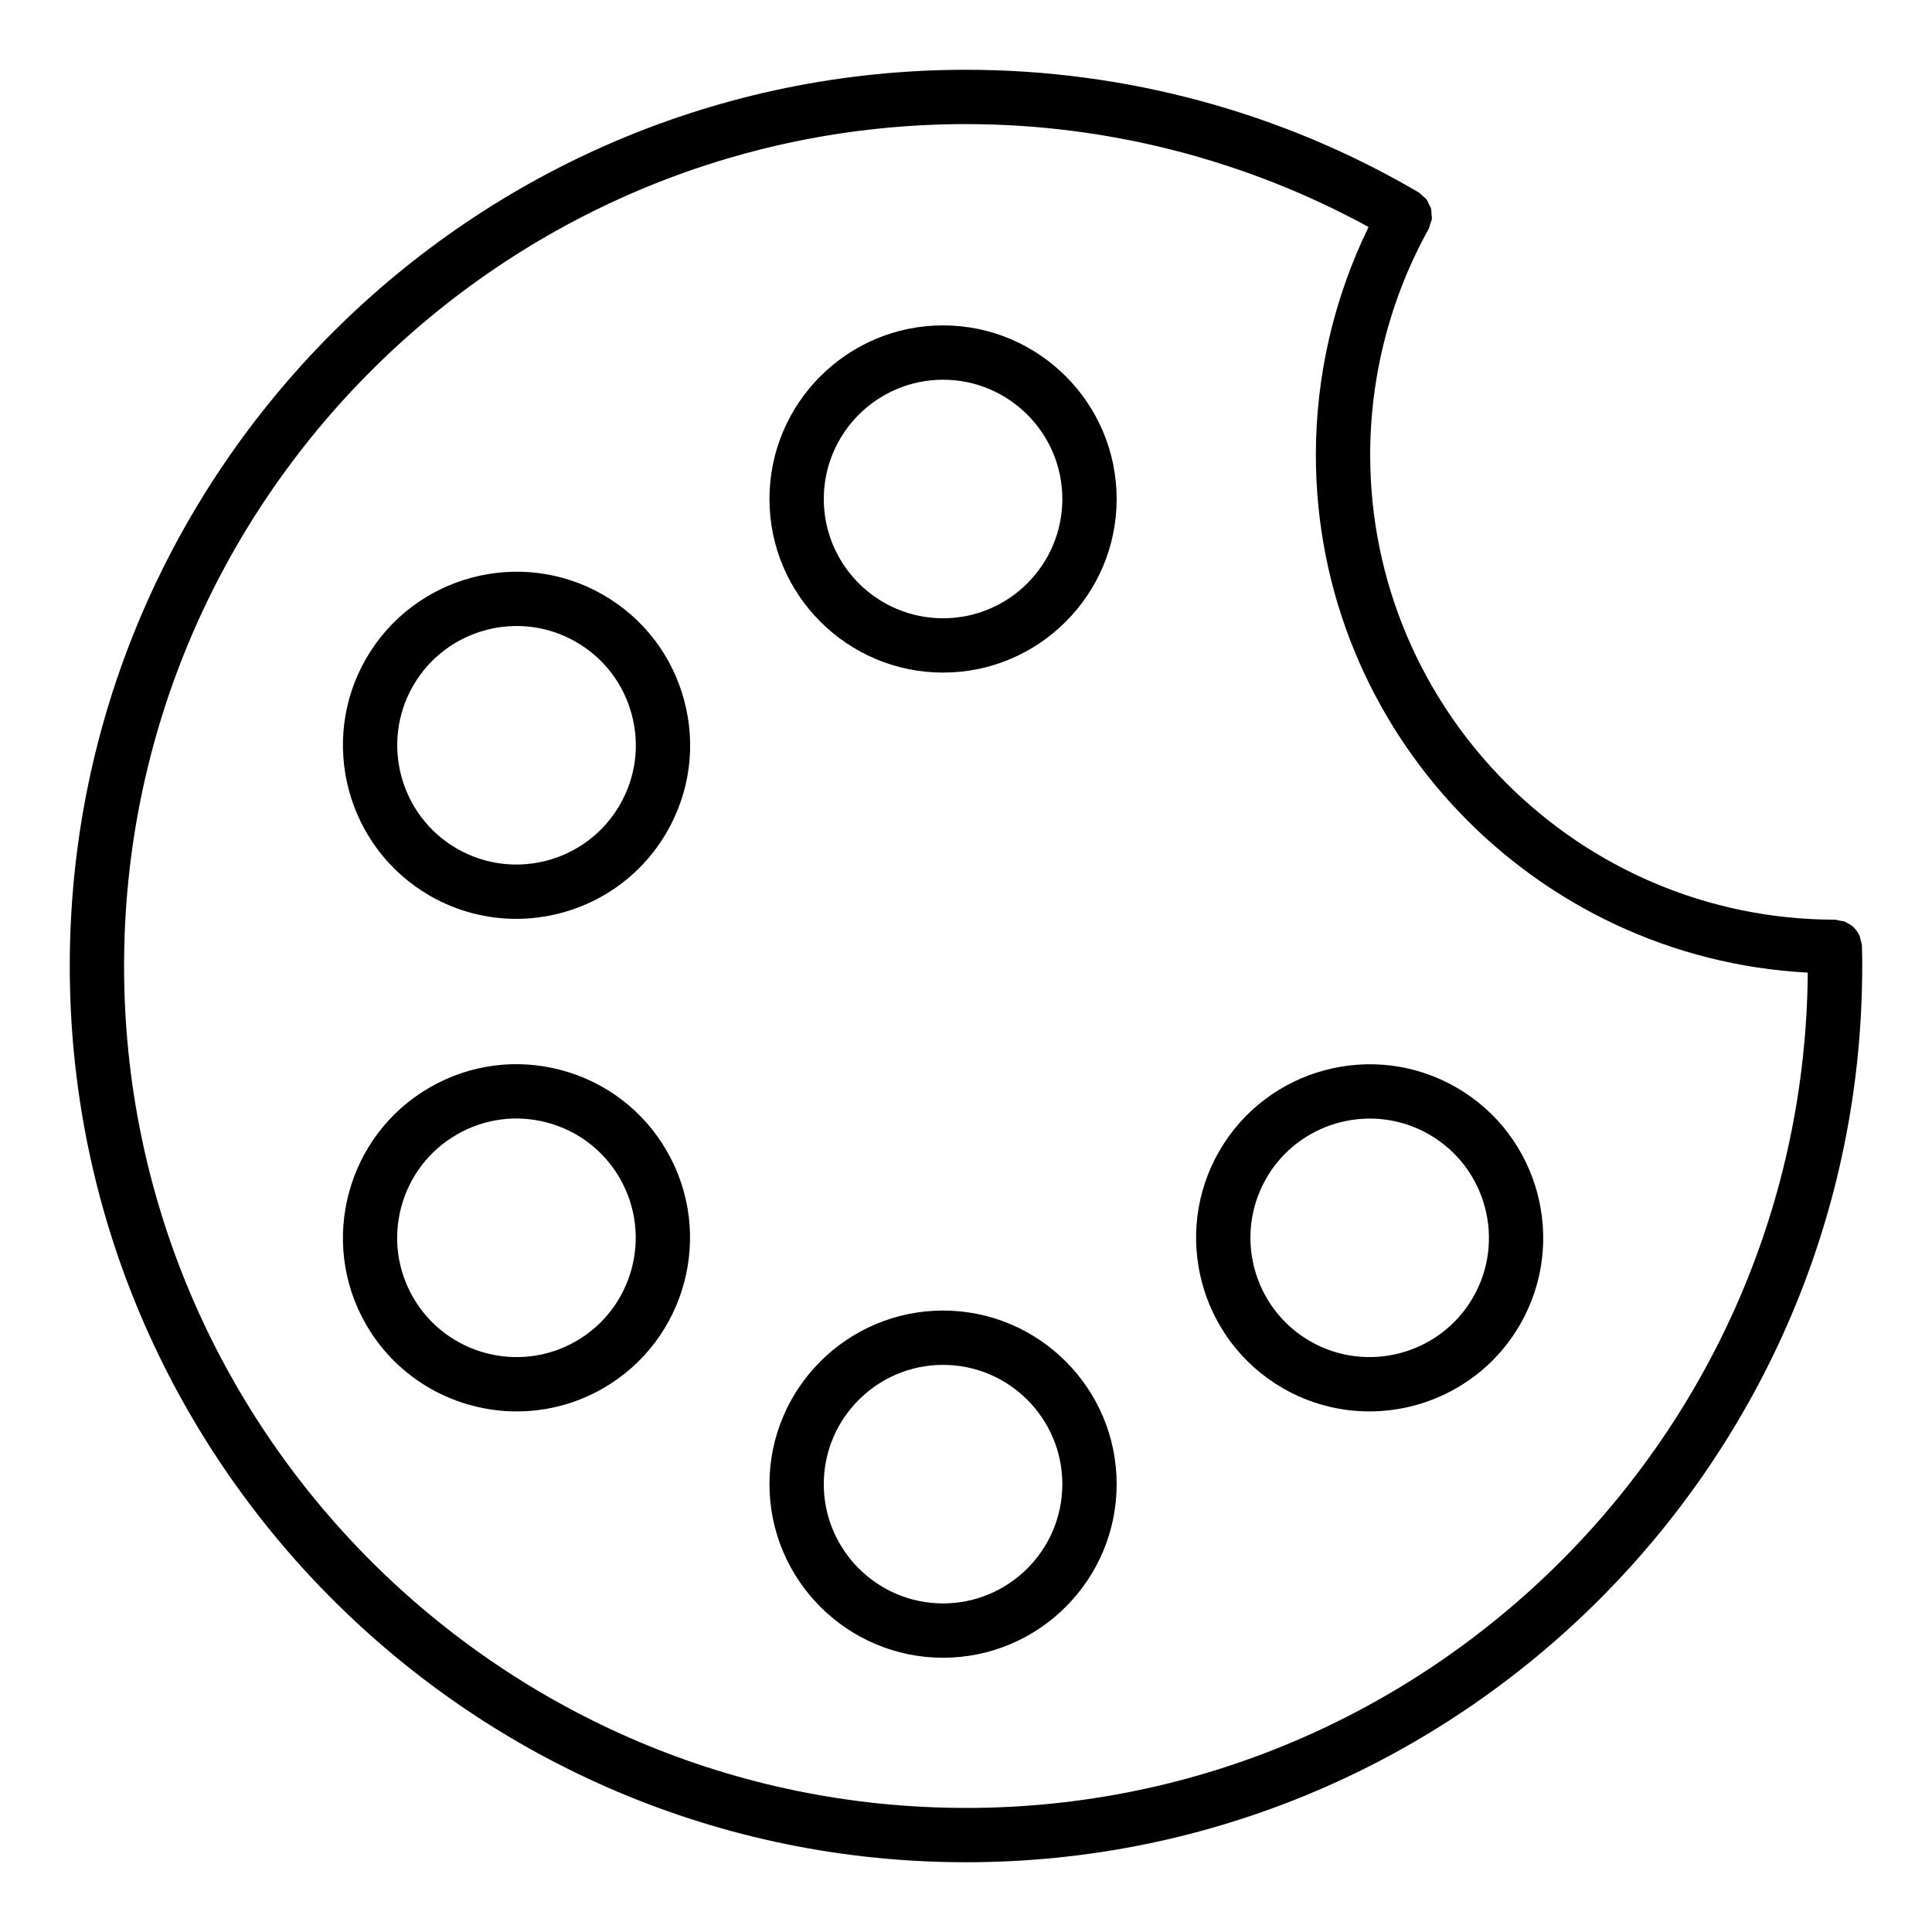
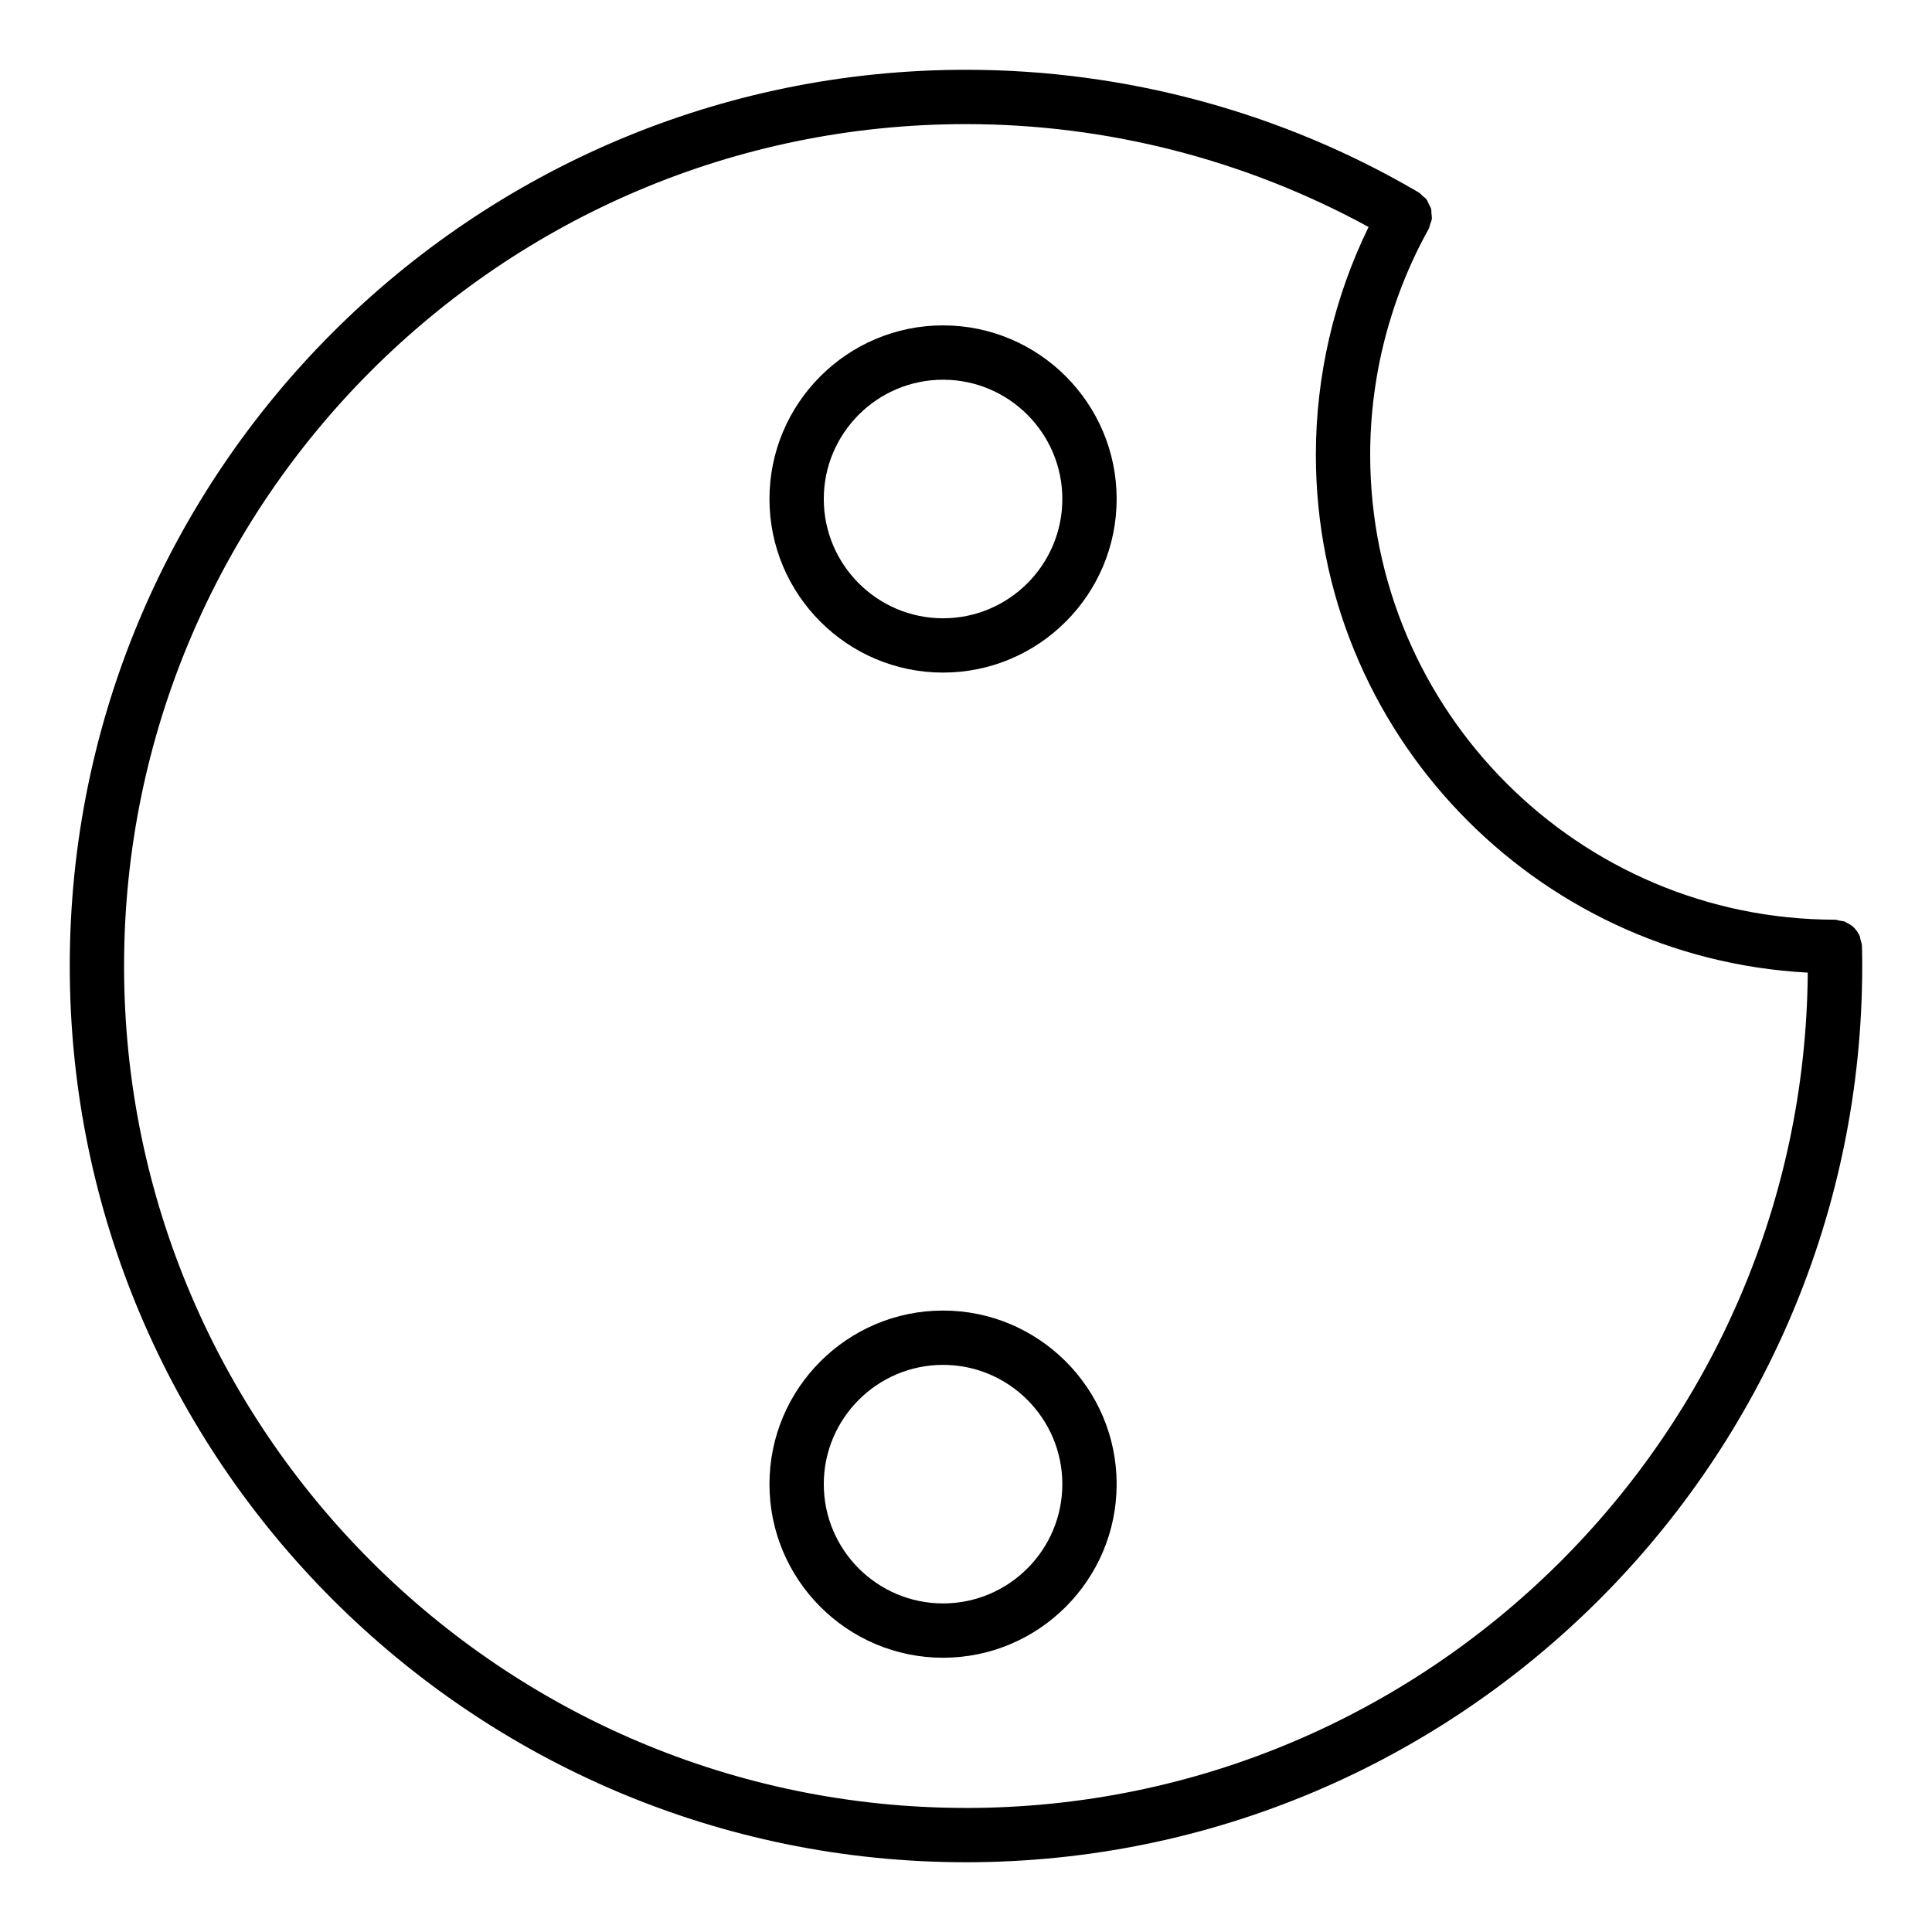
<svg xmlns="http://www.w3.org/2000/svg" fill="#000000" width="800px" height="800px" version="1.1" viewBox="144 144 512 512">
  <g>
    <path d="m637.44 394.93c0-0.004-0.004-0.012-0.004-0.016-0.004-0.094 0-0.184-0.004-0.277-0.023-0.562-0.23-1.051-0.367-1.57-0.09-0.336-0.098-0.695-0.234-1.008-0.348-0.82-0.848-1.543-1.457-2.168-0.016-0.016-0.023-0.039-0.039-0.055-0.535-0.535-1.188-0.93-1.883-1.273-0.16-0.082-0.285-0.211-0.453-0.281-0.457-0.184-0.98-0.211-1.484-0.301-0.426-0.078-0.812-0.254-1.262-0.254-67.898-0.062-123.14-55.328-123.14-123.2 0-20.926 5.356-41.617 15.488-59.84 0.227-0.41 0.27-0.855 0.41-1.285 0.148-0.453 0.375-0.891 0.434-1.355 0.059-0.477-0.051-0.938-0.09-1.41-0.035-0.449 0.004-0.898-0.113-1.332-0.125-0.453-0.398-0.844-0.605-1.266-0.203-0.406-0.332-0.836-0.609-1.203-0.285-0.375-0.707-0.641-1.07-0.961-0.336-0.297-0.594-0.656-0.996-0.891-0.043-0.027-0.09-0.047-0.133-0.074-0.004-0.004-0.008-0.008-0.012-0.012-0.008-0.004-0.012-0.004-0.02-0.008-36.168-21.191-77.582-32.398-119.8-32.398-130.96 0-237.51 106.55-237.51 237.51s106.55 237.51 237.51 237.51 237.51-106.55 237.51-237.51c0-1.688-0.012-3.375-0.07-5.062-0.004-0.004 0-0.008 0-0.012zm-237.44 228.19c-123.03 0-223.12-100.09-223.12-223.11 0-123.03 100.09-223.12 223.12-223.12 37.434 0 74.137 9.48 106.69 27.266-9.141 18.723-13.973 39.434-13.973 60.371 0 73.383 57.867 133.39 130.36 137.23-0.949 122.22-100.64 221.37-223.07 221.37z" />
    <path d="m393.92 230.23c-25.367 0-46.004 20.641-46.004 46.004 0 25.371 20.641 46.008 46.004 46.008 25.367 0 46.004-20.641 46.004-46.008 0.004-25.363-20.637-46.004-46.004-46.004zm0 77.621c-17.43 0-31.609-14.184-31.609-31.613s14.18-31.609 31.609-31.609 31.609 14.18 31.609 31.609c0.004 17.43-14.18 31.613-31.609 31.613z" />
-     <path d="m303.88 301.66c-21.949-12.672-50.152-5.129-62.844 16.84h-0.004c-12.68 21.973-5.129 50.164 16.84 62.852 7.227 4.172 15.125 6.152 22.922 6.152 15.914 0 31.41-8.254 39.918-22.996 6.148-10.641 7.781-23.035 4.602-34.906-3.176-11.871-10.793-21.793-21.434-27.941zm4.371 55.652c-8.715 15.098-28.086 20.285-43.18 11.574-15.094-8.715-20.285-28.086-11.574-43.184 8.719-15.098 28.102-20.293 43.184-11.57 7.312 4.219 12.543 11.039 14.727 19.195 2.191 8.152 1.07 16.668-3.156 23.984z" />
-     <path d="m292.78 427.6c-11.879-3.176-24.27-1.547-34.91 4.598-21.969 12.684-29.523 40.875-16.84 62.848h0.004c8.512 14.742 24.008 22.992 39.918 22.992 7.797 0 15.699-1.98 22.922-6.152 21.973-12.688 29.523-40.883 16.84-62.852-6.144-10.641-16.066-18.25-27.934-21.434zm3.898 71.816c-15.094 8.715-34.465 3.523-43.184-11.57-4.219-7.312-5.34-15.832-3.156-23.988 2.188-8.156 7.414-14.973 14.727-19.191 7.316-4.231 15.84-5.348 23.988-3.16 8.156 2.184 14.973 7.414 19.191 14.727 8.719 15.094 3.531 34.469-11.566 43.184z" />
-     <path d="m393.92 491.31c-25.367 0-46.004 20.641-46.004 46.004 0 25.367 20.641 46.004 46.004 46.004 25.367 0 46.004-20.641 46.004-46.004 0.004-25.367-20.637-46.004-46.004-46.004zm0 77.613c-17.43 0-31.609-14.18-31.609-31.609s14.18-31.609 31.609-31.609 31.609 14.18 31.609 31.609c0.004 17.43-14.18 31.609-31.609 31.609z" />
-     <path d="m529.98 432.2c-21.969-12.688-50.164-5.137-62.852 16.836-12.68 21.969-5.129 50.164 16.84 62.852 7.227 4.172 15.125 6.148 22.922 6.148 15.914 0 31.41-8.25 39.922-22.992h0.004c12.688-21.969 5.133-50.16-16.836-62.844zm4.379 55.648c-8.719 15.086-28.094 20.277-43.188 11.574-15.094-8.719-20.285-28.094-11.574-43.188 5.852-10.129 16.5-15.797 27.434-15.797 5.359 0 10.789 1.363 15.754 4.231 15.094 8.711 20.285 28.082 11.574 43.18z" />
+     <path d="m393.92 491.31c-25.367 0-46.004 20.641-46.004 46.004 0 25.367 20.641 46.004 46.004 46.004 25.367 0 46.004-20.641 46.004-46.004 0.004-25.367-20.637-46.004-46.004-46.004zm0 77.613c-17.43 0-31.609-14.18-31.609-31.609s14.18-31.609 31.609-31.609 31.609 14.18 31.609 31.609c0.004 17.43-14.18 31.609-31.609 31.609" />
  </g>
</svg>